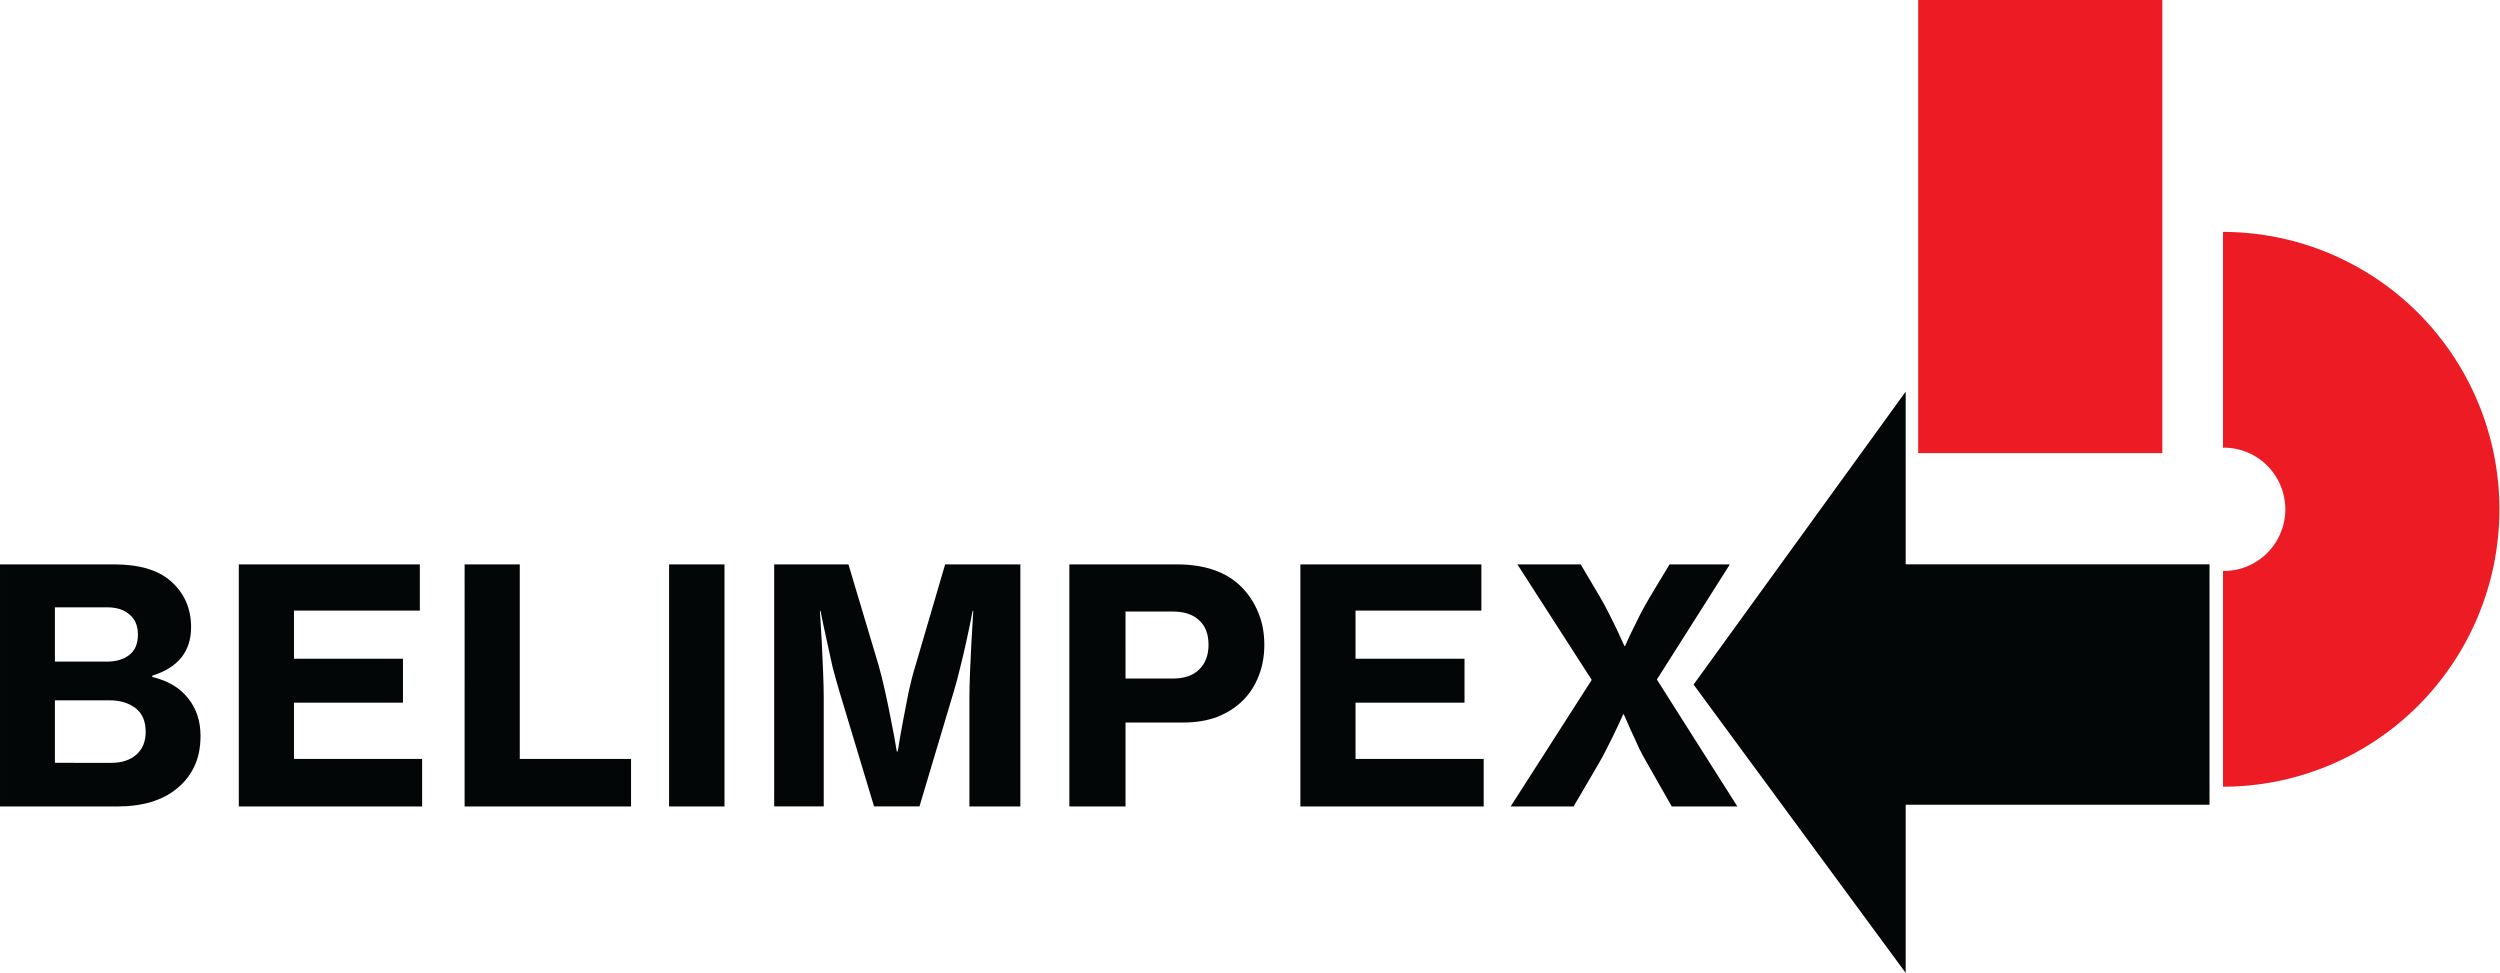
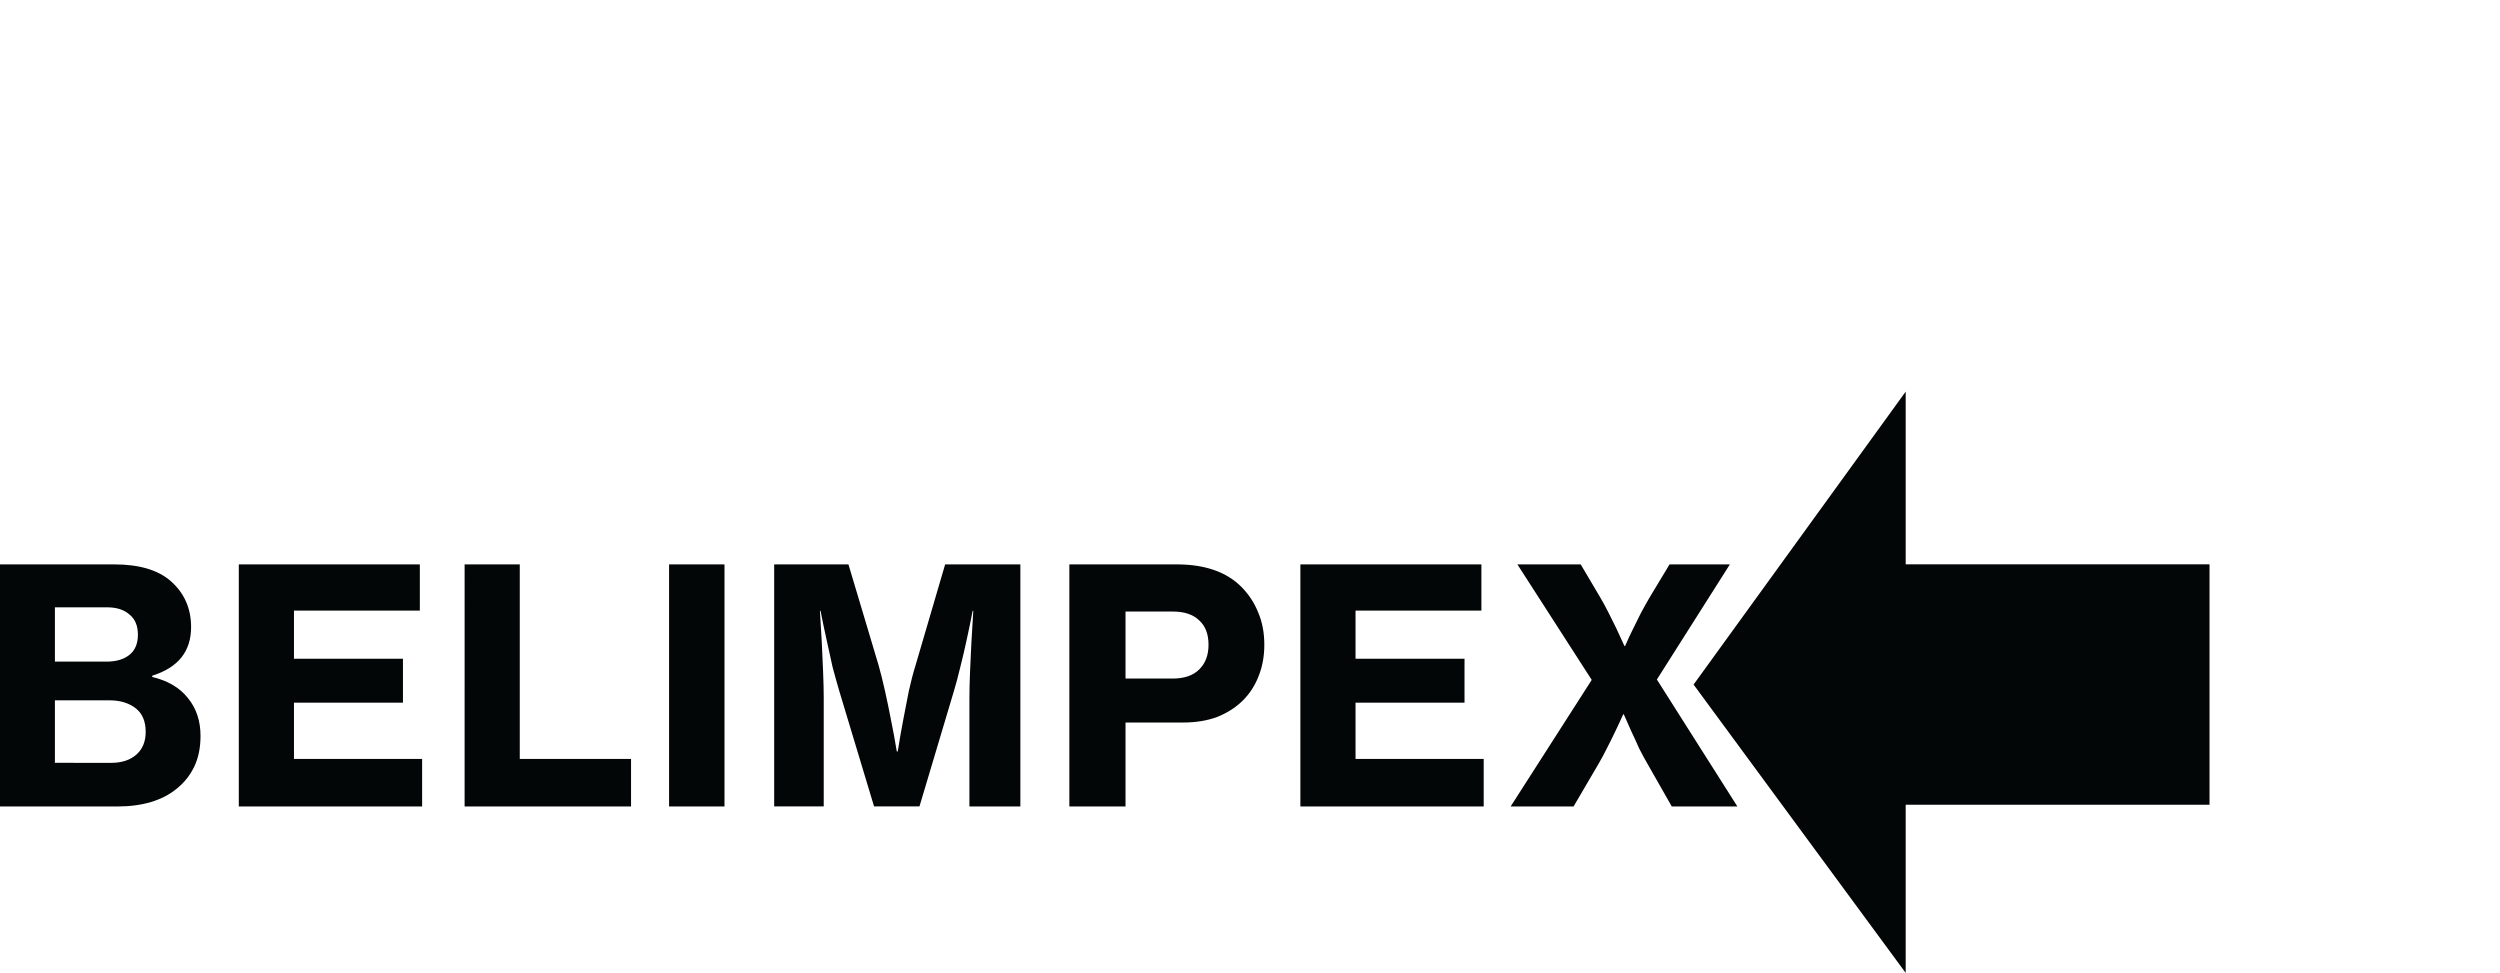
<svg xmlns="http://www.w3.org/2000/svg" version="1.1" viewBox="0 0 385.42 150">
  <g transform="matrix(.982 0 0 .985 -.029 2.025)" fill="#030606" style="paint-order:markers fill stroke" aria-label="BELIMPEX">
    <path d="m249.92 104.36-11.67-18.08h9.94l3.05 5.14q0.66 1.12 1.33 2.44 0.66 1.28 1.22 2.45l1.27 2.75h0.1q0.61-1.43 1.28-2.75 0.56-1.17 1.22-2.45 0.71-1.32 1.37-2.44l3.11-5.14h9.47l-11.46 18.02 12.64 19.87h-10.3l-3.81-6.67q-0.66-1.12-1.33-2.45-0.6-1.37-1.17-2.55l-1.22-2.75h-0.1q-0.61 1.38-1.28 2.75-0.56 1.18-1.27 2.55-0.66 1.33-1.32 2.45l-3.92 6.67h-9.88zm-45.74-18.08h28.42v7.23h-19.76v7.54h17.11v6.87h-17.11v8.81h20.12v7.44h-28.78zm-36.27 0h16.86q6.62 0 10.14 3.51 1.73 1.73 2.65 4.02 0.96 2.24 0.96 5.05 0 2.7-0.91 4.94-0.87 2.24-2.55 3.87-1.63 1.57-3.97 2.5-2.35 0.86-5.3 0.86h-9.06v13.14h-8.82zm8.82 17.87h7.38q2.75 0 4.18-1.42 1.47-1.43 1.47-3.87 0-2.5-1.47-3.82-1.43-1.38-4.13-1.38h-7.43zm-55.16-17.87h11.66l4.73 15.78q0.51 1.79 1.02 4.08t0.92 4.43q0.5 2.44 0.92 4.99h0.15q0.4-2.55 0.87-5 0.4-2.13 0.86-4.42 0.51-2.3 1.07-4.08l4.64-15.78h11.81v37.89h-8v-16.97q0-1.78 0.1-4.13l0.21-4.48 0.3-5.04h-0.1q-0.45 2.34-0.96 4.63-0.41 1.94-0.97 4.13-0.51 2.14-1.02 3.82l-5.4 18.03h-7.13l-5.45-18.03q-0.5-1.68-1.07-3.82-0.5-2.2-0.91-4.13-0.51-2.29-0.97-4.63h-0.1l0.3 5.04 0.2 4.48q0.1 2.35 0.1 4.13v16.96h-7.78zm-16.5 0h8.7v37.89h-8.7zm-32.1 0h8.66v30.45h17.47v7.44h-26.13zm-35.45 0h28.42v7.23h-19.76v7.54h17.11v6.87h-17.11v8.81h20.12v7.44h-28.78zm-37.49 0h17.93q5.86 0 8.86 2.6 3.21 2.8 3.21 7.22 0 5.7-6.1 7.6v0.2q3.66 0.86 5.6 3.3 1.98 2.4 1.98 5.92 0 2.75-0.97 4.78-0.97 2.04-2.75 3.47-3.41 2.8-9.37 2.8h-18.39zm16.7 15.22q2.25 0 3.57-1.02 1.38-1.06 1.38-3.2 0-2.1-1.33-3.16-1.27-1.12-3.5-1.12h-8.2v8.5zm0.77 15.84q2.55 0 4.03-1.37 1.37-1.28 1.37-3.47 0-2.5-1.58-3.71t-3.97-1.23h-8.7v9.78zm281.71-31.07v-27.03l-33.3 45.85 33.3 45.13v-26.32m0-37.63h47.7v37.63h-47.7z" stroke-width="1.017" />
-     <path transform="matrix(1.2,0,0,1.2,-859.49,-338.8)" d="m1007.1 310.87v28.16a8.04 8.04 0 0 1 0.1-0.02 8.04 8.04 0 0 1 8.05 8.03v0.01a8.04 8.04 0 0 1-8.04 8.04 8.04 8.04 0 0 1-0.11-0.01v28.15a36.19 36.19 0 0 0 36.16-36.18v-0.03a36.19 36.19 0 0 0-36.16-36.15zm-39.88-30.25h31.94v59.1h-31.94z" fill="#ec1b24" stroke-width="1.015" style="paint-order:markers fill stroke" />
  </g>
</svg>